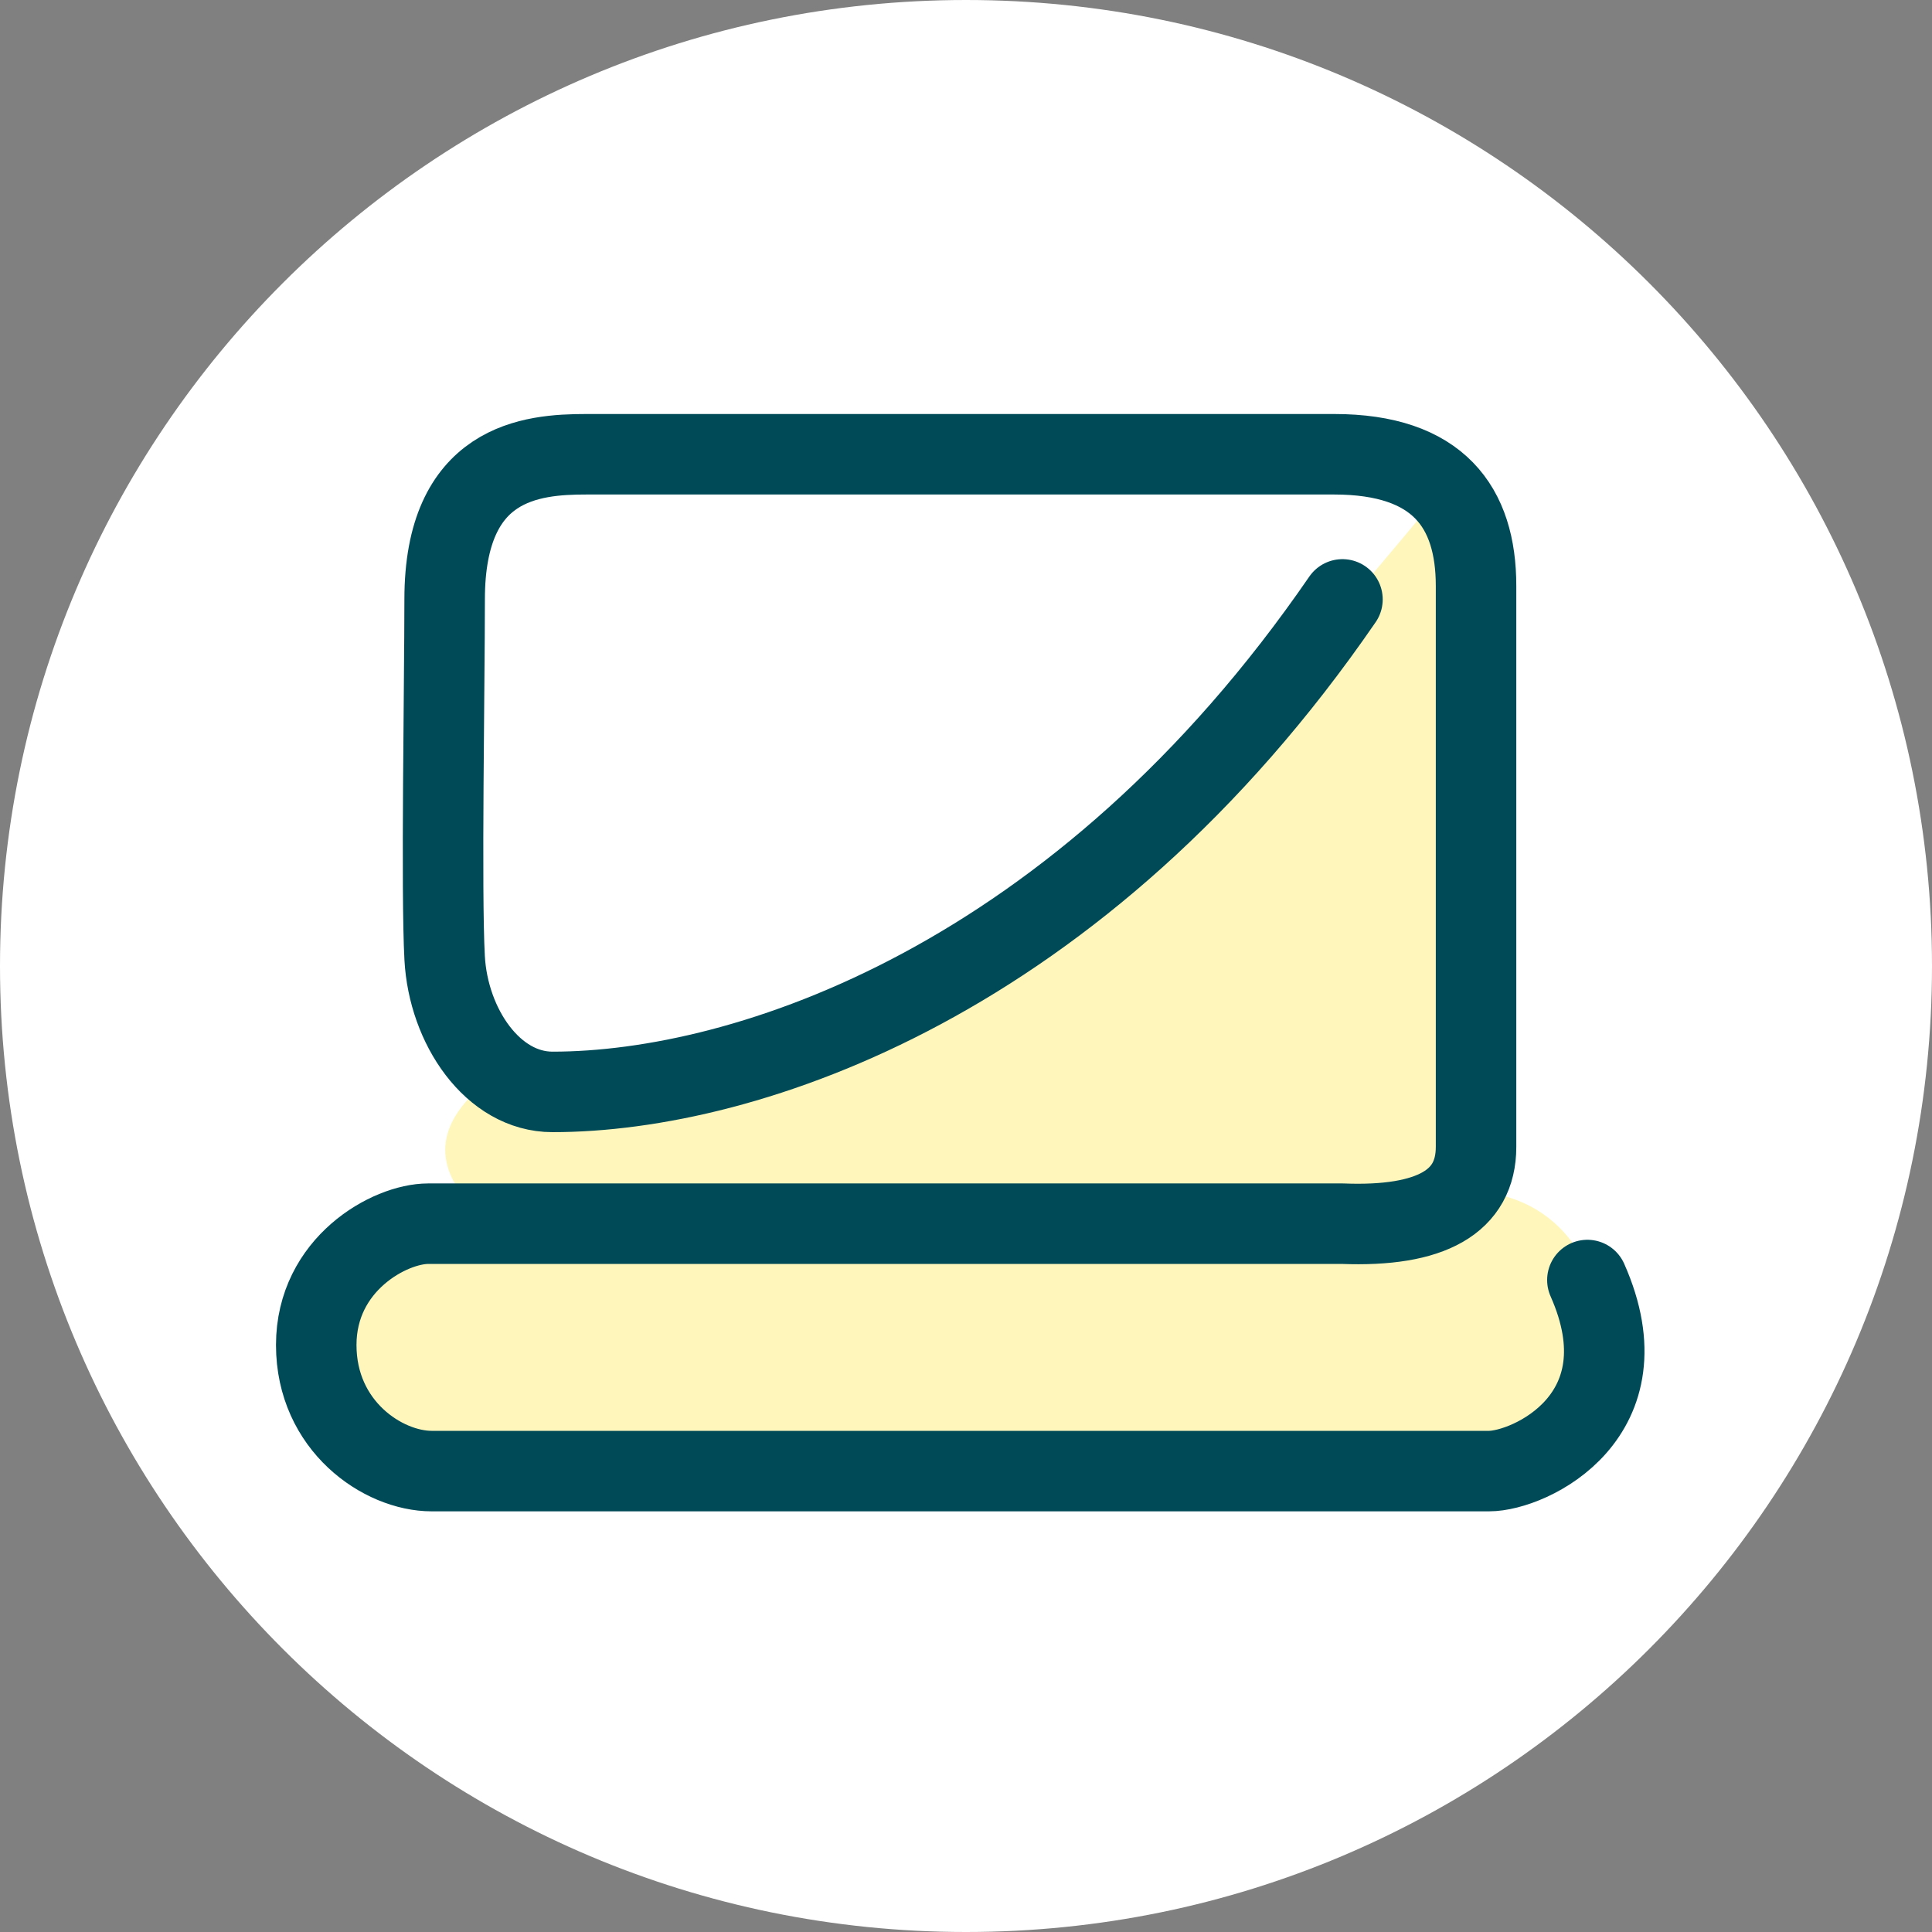
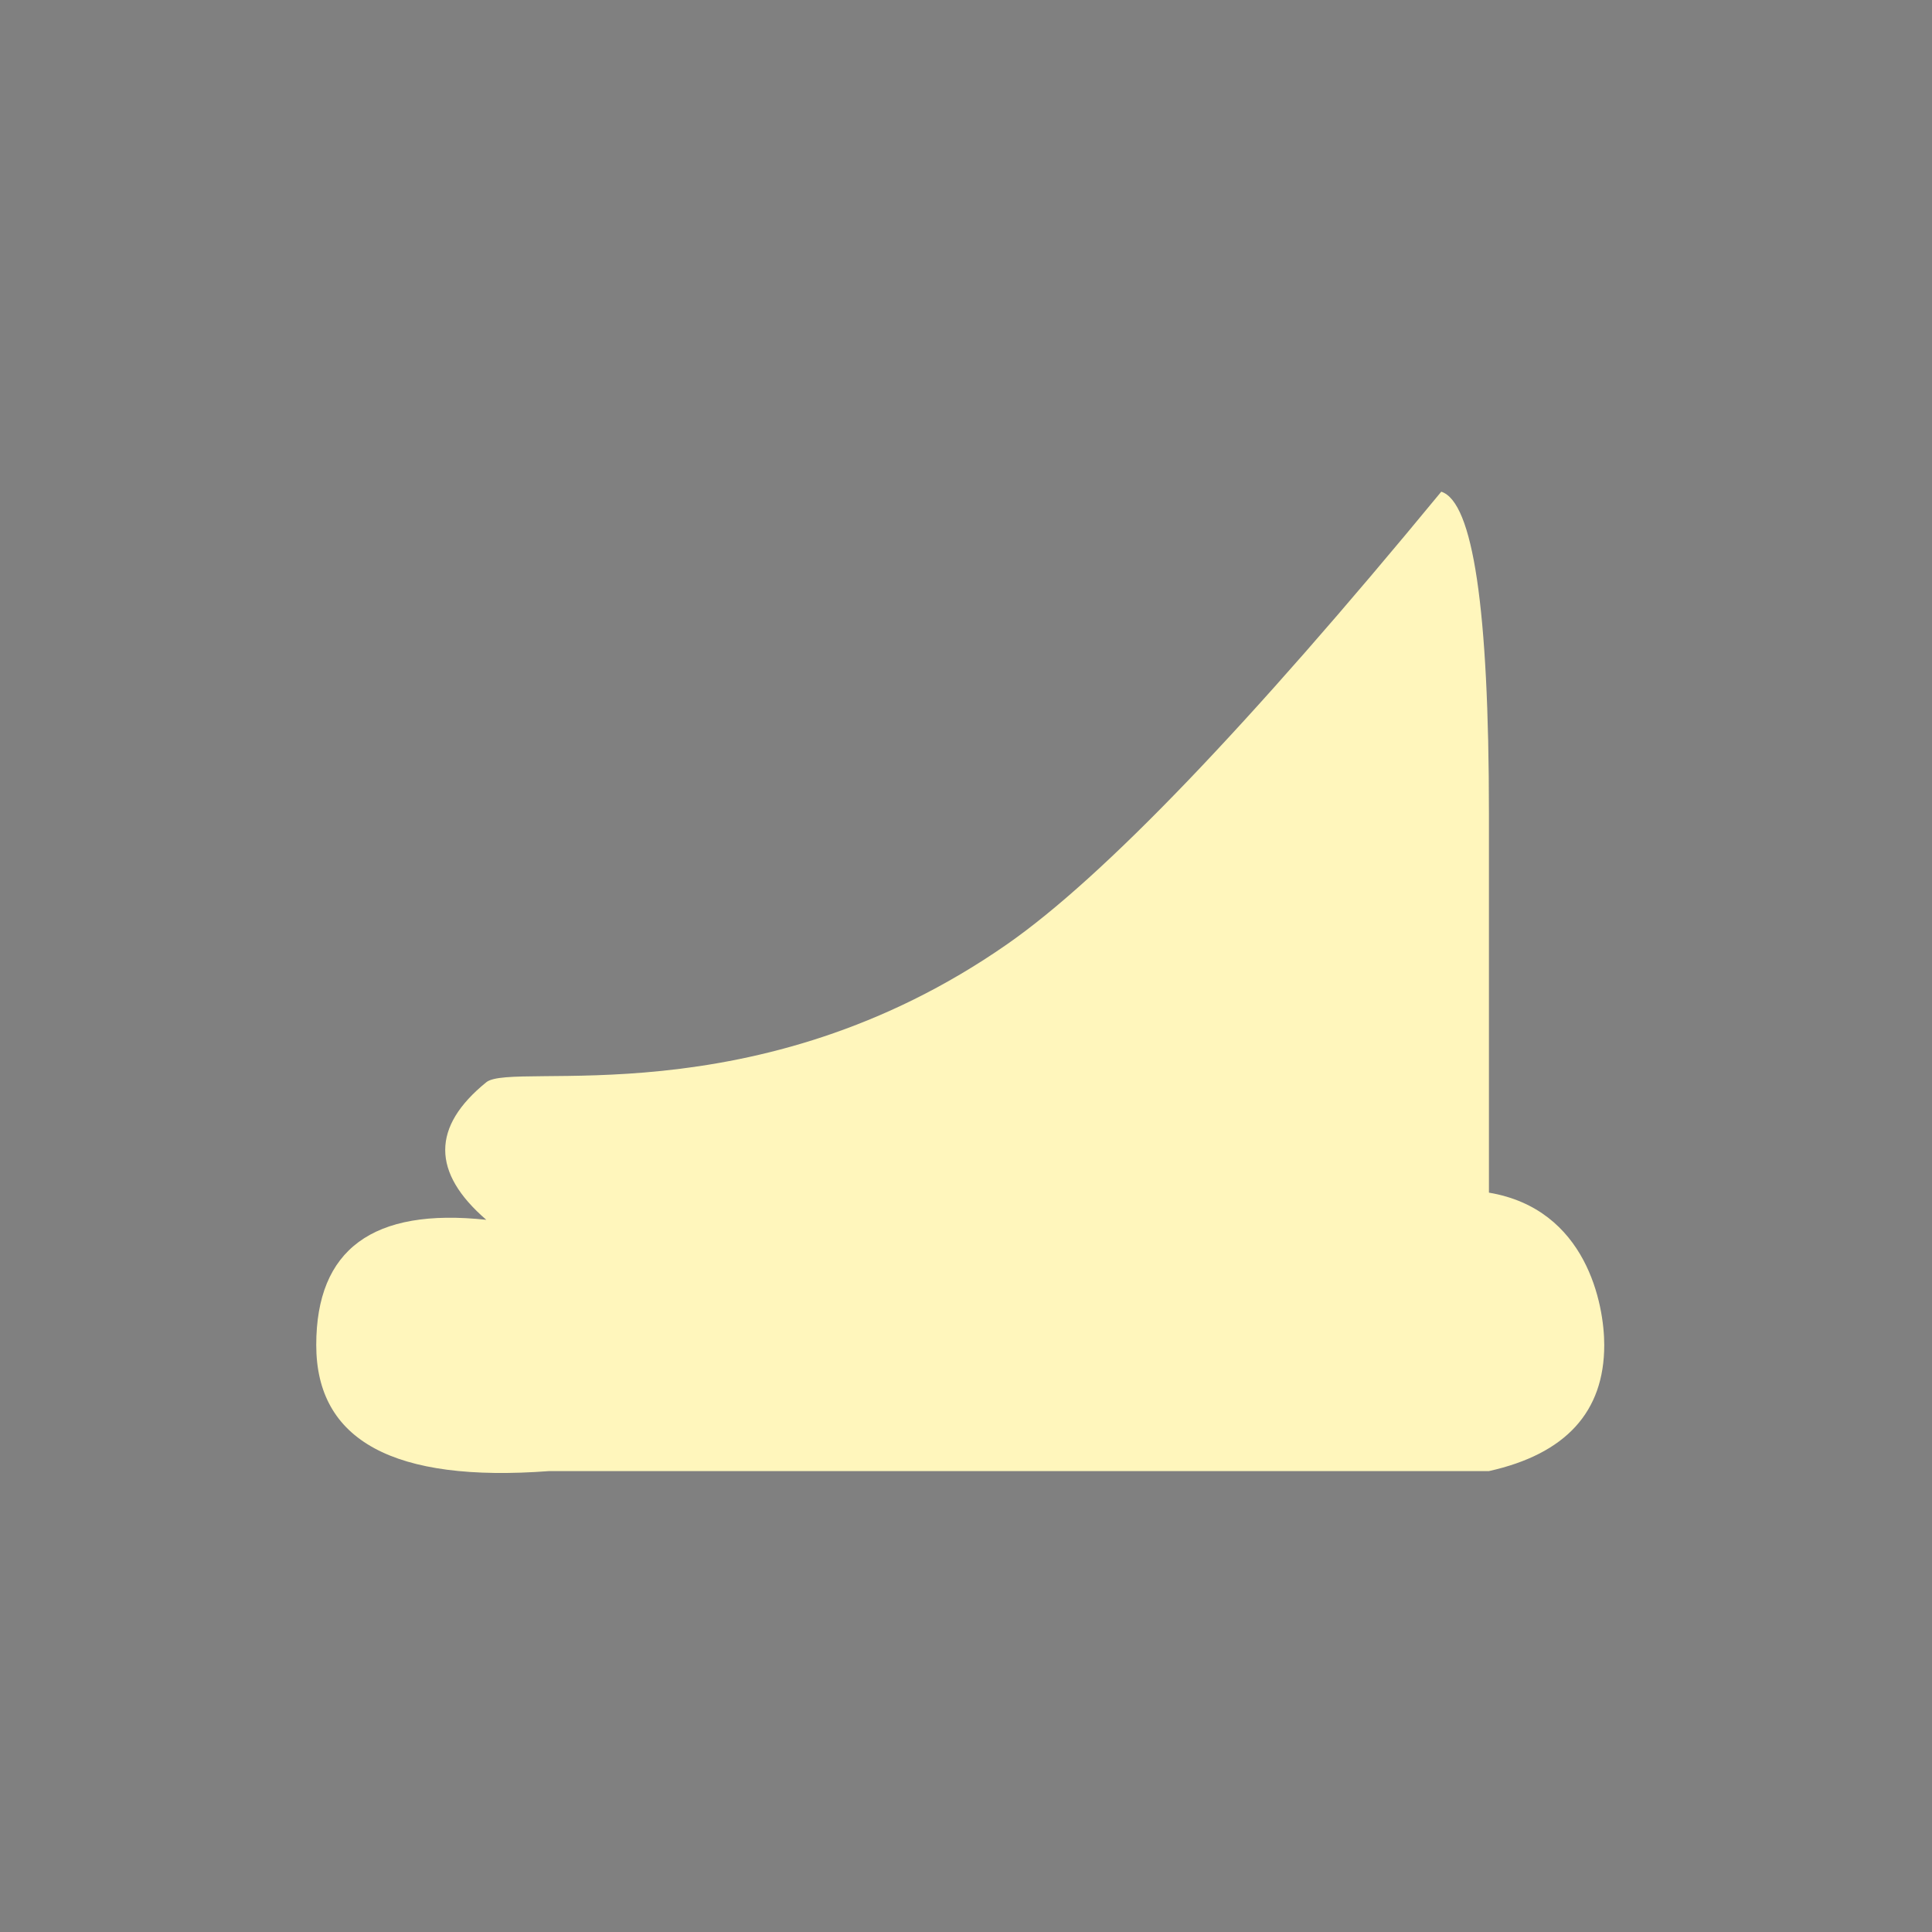
<svg xmlns="http://www.w3.org/2000/svg" xmlns:xlink="http://www.w3.org/1999/xlink" width="48px" height="48px" viewBox="0 0 48 48" version="1.1">
  <rect x="0" y="0" width="48" height="48" fill="#808080" stroke="none" />
  <title>platform</title>
  <defs>
-     <path d="M24,0 C37.255,-3.55271368e-15 48,10.745 48,24 C48,37.255 37.255,48 24,48 C10.745,48 0,37.255 0,24 C0,10.745 10.745,0 24,0 Z" id="path-1" />
-   </defs>
+     </defs>
  <g id="platform" stroke="none" fill="none" xlink:href="#path-1" fill-rule="evenodd">
    <use fill="#FFFFFF" xlink:href="#path-1" />
    <g id="Group" stroke-width="1" transform="translate(7.857, 11.286)">
      <path d="M27.951,0.93 C23.148,6.762 19.552,10.51 17.163,12.174 C10.915,16.526 4.889,15.064 4.225,15.602 C2.864,16.706 2.864,17.845 4.225,19.02 C1.408,18.716 0,19.753 0,22.13 C0,24.507 1.928,25.552 5.785,25.263 L29.135,25.263 C31.045,24.837 32,23.792 32,22.13 C32,21.124 31.562,18.753 29.135,18.345 C29.135,18.345 29.135,15.495 29.135,8.913 C29.135,3.843 28.74,1.182 27.951,0.93 Z" id="Path" fill="#FFF6BC" />
-       <path d="M31.581,20.516 C33.08,23.892 30.152,25.263 29.135,25.263 C28.118,25.263 4.08,25.263 2.87,25.263 C1.66,25.263 0,24.145 0,22.13 C0,20.115 1.826,19.116 2.781,19.116 C3.417,19.116 10.989,19.116 25.496,19.116 C27.709,19.202 28.815,18.566 28.815,17.209 C28.815,15.173 28.815,5.228 28.815,3.271 C28.815,1.315 27.878,0 25.289,0 C22.7,0 8.072,0 6.709,0 C5.346,0 3.19,0.18 3.19,3.606 C3.19,5.734 3.101,10.875 3.19,12.515 C3.282,14.214 4.387,15.842 5.87,15.842 C10.687,15.842 18.984,13.081 25.496,3.606" id="Path-12-Copy-11" stroke="#004A57" stroke-width="2" stroke-linecap="round" stroke-linejoin="round" />
    </g>
  </g>
</svg>